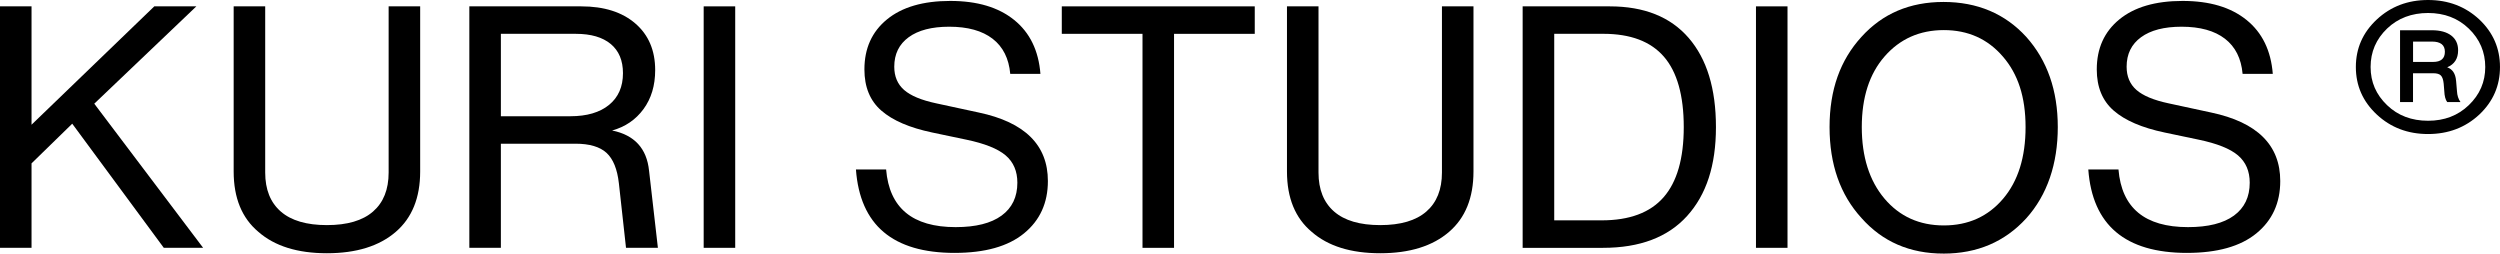
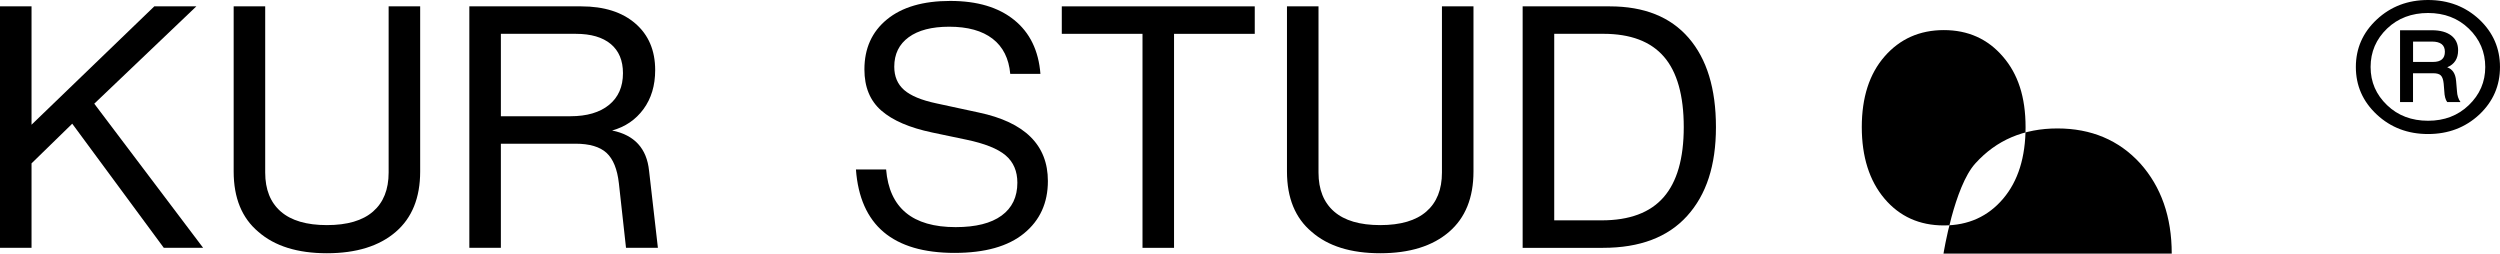
<svg xmlns="http://www.w3.org/2000/svg" viewBox="0 0 1854.37 188.09" data-name="Ebene 1" id="Ebene_1">
  <defs>
    <style>
      .cls-1 {
        fill: #000;
        stroke-width: 0px;
      }
    </style>
  </defs>
  <g>
    <path d="M150.68,183.82h-29.18L53.58,91.75l-30.19,29.43v62.63H0V4.72h23.39v87.79L114.45,4.72h31.19l-75.72,72.19,80.75,106.91Z" class="cls-1" />
    <path d="M293.55,171.99c-12.24,10.57-29.27,15.85-51.06,15.85s-38.74-5.28-50.81-15.85c-12.24-10.23-18.36-25.15-18.36-44.77V4.72h23.39v123.26c0,12.58,3.86,22.22,11.57,28.93,7.71,6.71,19.12,10.06,34.21,10.06s26.49-3.35,34.21-10.06c7.71-6.71,11.57-16.35,11.57-28.93V4.72h23.39v122.5c0,19.46-6.04,34.38-18.11,44.77Z" class="cls-1" />
    <path d="M481.45,126.71l6.54,57.1h-23.65l-5.28-47.79c-1.18-10.56-4.24-18.11-9.18-22.64-4.95-4.53-12.62-6.79-23.02-6.79h-55.34v77.22h-23.39V4.72h83.01c16.94,0,30.31,4.24,40.12,12.7,9.81,8.47,14.72,20,14.72,34.59,0,11.41-2.89,21.05-8.68,28.93-5.79,7.88-13.54,13.17-23.27,15.85,16.6,3.36,25.74,13.33,27.42,29.93ZM371.53,86.22h51.57c12.24,0,21.8-2.81,28.68-8.43,6.87-5.62,10.31-13.46,10.31-23.52,0-9.39-3.02-16.6-9.06-21.63-6.04-5.03-14.68-7.55-25.91-7.55h-55.59v61.13Z" class="cls-1" />
-     <path d="M545.34,183.82h-23.39V4.72h23.39v179.1Z" class="cls-1" />
    <path d="M708.09,187.59c-45.78,0-70.18-20.63-73.2-61.88h22.39c2.35,28.51,19.53,42.76,51.57,42.76,14.92,0,26.29-2.85,34.08-8.55,7.8-5.7,11.7-13.83,11.7-24.4,0-8.55-2.89-15.3-8.68-20.25-5.79-4.94-15.56-8.84-29.31-11.7l-25.15-5.28c-16.77-3.52-29.35-8.93-37.73-16.23-8.39-7.29-12.58-17.48-12.58-30.56,0-15.6,5.57-27.96,16.73-37.1,11.15-9.14,26.79-13.71,46.91-13.71s35.76,4.7,47.42,14.09c11.65,9.39,18.15,22.73,19.5,40h-22.39c-1.01-11.4-5.37-20.08-13.08-26.04-7.72-5.95-18.45-8.93-32.2-8.93-12.92,0-22.93,2.6-30.06,7.8-7.13,5.2-10.69,12.49-10.69,21.88,0,7.21,2.43,12.96,7.29,17.23,4.86,4.28,12.83,7.59,23.9,9.94l31.44,6.79c34.21,7.21,51.32,24.15,51.32,50.81,0,16.27-5.91,29.22-17.73,38.86-11.82,9.65-28.97,14.46-51.44,14.46Z" class="cls-1" />
    <path d="M787.58,4.72h143.13v20.38h-59.87v158.73h-23.39V25.09h-59.87V4.72Z" class="cls-1" />
    <path d="M1074.84,171.99c-12.24,10.57-29.27,15.85-51.06,15.85s-38.74-5.28-50.81-15.85c-12.24-10.23-18.36-25.15-18.36-44.77V4.72h23.39v123.26c0,12.58,3.86,22.22,11.57,28.93,7.71,6.71,19.12,10.06,34.21,10.06s26.5-3.35,34.21-10.06c7.71-6.71,11.57-16.35,11.57-28.93V4.72h23.39v122.5c0,19.46-6.04,34.38-18.11,44.77Z" class="cls-1" />
    <path d="M1129.42,4.72h64.65c25.49,0,44.98,7.8,58.48,23.39,13.5,15.6,20.25,37.65,20.25,66.16s-7.13,50.14-21.38,65.91c-14.25,15.76-35.05,23.65-62.38,23.65h-59.62V4.72ZM1152.82,163.44h35.22c20.63,0,35.93-5.7,45.91-17.11,9.98-11.4,14.97-28.76,14.97-52.07s-4.9-40.88-14.71-52.2-24.78-16.98-44.9-16.98h-36.47v138.35Z" class="cls-1" />
-     <path d="M1325.88,183.82h-23.39V4.72h23.39v179.1Z" class="cls-1" />
-     <path d="M1441.59,188.09c-24.99,0-45.28-8.8-60.87-26.41-15.76-17.27-23.65-39.74-23.65-67.41s7.88-49.64,23.65-66.91c15.6-17.27,35.88-25.91,60.87-25.91s45.61,8.64,61.38,25.91c15.6,17.44,23.39,39.74,23.39,66.91s-7.8,50.4-23.39,67.67c-15.93,17.44-36.39,26.16-61.38,26.16ZM1397.82,147.34c11.23,13.25,25.91,19.87,44.02,19.87s32.78-6.62,44.02-19.87c11.07-13.08,16.6-30.77,16.6-53.08s-5.62-39.41-16.85-52.32c-11.24-13.08-25.83-19.62-43.77-19.62s-32.62,6.54-44.02,19.62c-11.24,12.92-16.85,30.35-16.85,52.32s5.62,39.83,16.85,53.08Z" class="cls-1" />
-     <path d="M1622.19,187.59c-45.78,0-70.18-20.63-73.2-61.88h22.39c2.35,28.51,19.53,42.76,51.57,42.76,14.92,0,26.29-2.85,34.08-8.55,7.8-5.7,11.7-13.83,11.7-24.4,0-8.55-2.89-15.3-8.68-20.25-5.79-4.94-15.56-8.84-29.31-11.7l-25.15-5.28c-16.77-3.52-29.35-8.93-37.73-16.23-8.39-7.29-12.58-17.48-12.58-30.56,0-15.6,5.57-27.96,16.73-37.1,11.15-9.14,26.79-13.71,46.91-13.71s35.76,4.7,47.42,14.09c11.65,9.39,18.15,22.73,19.5,40h-22.39c-1.01-11.4-5.37-20.08-13.08-26.04-7.72-5.95-18.45-8.93-32.2-8.93-12.92,0-22.93,2.6-30.06,7.8-7.13,5.2-10.69,12.49-10.69,21.88,0,7.21,2.43,12.96,7.29,17.23,4.86,4.28,12.83,7.59,23.9,9.94l31.44,6.79c34.21,7.21,51.32,24.15,51.32,50.81,0,16.27-5.91,29.22-17.73,38.86-11.82,9.65-28.97,14.46-51.44,14.46Z" class="cls-1" />
+     <path d="M1441.59,188.09s7.88-49.64,23.65-66.91c15.6-17.27,35.88-25.91,60.87-25.91s45.61,8.64,61.38,25.91c15.6,17.44,23.39,39.74,23.39,66.91s-7.8,50.4-23.39,67.67c-15.93,17.44-36.39,26.16-61.38,26.16ZM1397.82,147.34c11.23,13.25,25.91,19.87,44.02,19.87s32.78-6.62,44.02-19.87c11.07-13.08,16.6-30.77,16.6-53.08s-5.62-39.41-16.85-52.32c-11.24-13.08-25.83-19.62-43.77-19.62s-32.62,6.54-44.02,19.62c-11.24,12.92-16.85,30.35-16.85,52.32s5.62,39.83,16.85,53.08Z" class="cls-1" />
  </g>
  <path d="M1762.97,14.47c10.35-9.65,23.03-14.47,38.04-14.47s27.69,4.82,38.04,14.47c10.2,9.65,15.31,21.4,15.31,35.24s-5.1,25.59-15.31,35.24c-10.35,9.65-23.03,14.47-38.04,14.47s-27.7-4.82-38.04-14.47c-10.35-9.65-15.52-21.4-15.52-35.24s5.17-25.59,15.52-35.24ZM1801.02,89.57c12.1,0,22.16-3.84,30.17-11.54,8.16-7.83,12.24-17.27,12.24-28.32s-4.08-20.69-12.24-28.53c-8.02-7.69-18.08-11.54-30.17-11.54s-22.38,3.85-30.39,11.54c-8.17,7.83-12.24,17.34-12.24,28.53s4.08,20.49,12.24,28.32c8.01,7.69,18.15,11.54,30.39,11.54ZM1821.79,59.78l.66,7.76c.14,3.22,1.02,5.95,2.62,8.18h-9.84c-1.31-1.68-2.04-4.41-2.19-8.18l-.44-5.45c-.29-2.94-.98-4.96-2.08-6.08-1.09-1.12-2.95-1.68-5.58-1.68h-15.09v21.4h-9.62V22.44h23.61c6.12,0,10.9,1.29,14.32,3.88,3.42,2.59,5.14,6.26,5.14,11.01,0,6.16-2.7,10.35-8.09,12.59,3.94,1.4,6.12,4.69,6.56,9.86ZM1789.87,45.94h14.87c5.83,0,8.75-2.52,8.75-7.55s-3.21-7.55-9.62-7.55h-13.99v15.1Z" class="cls-1" />
</svg>